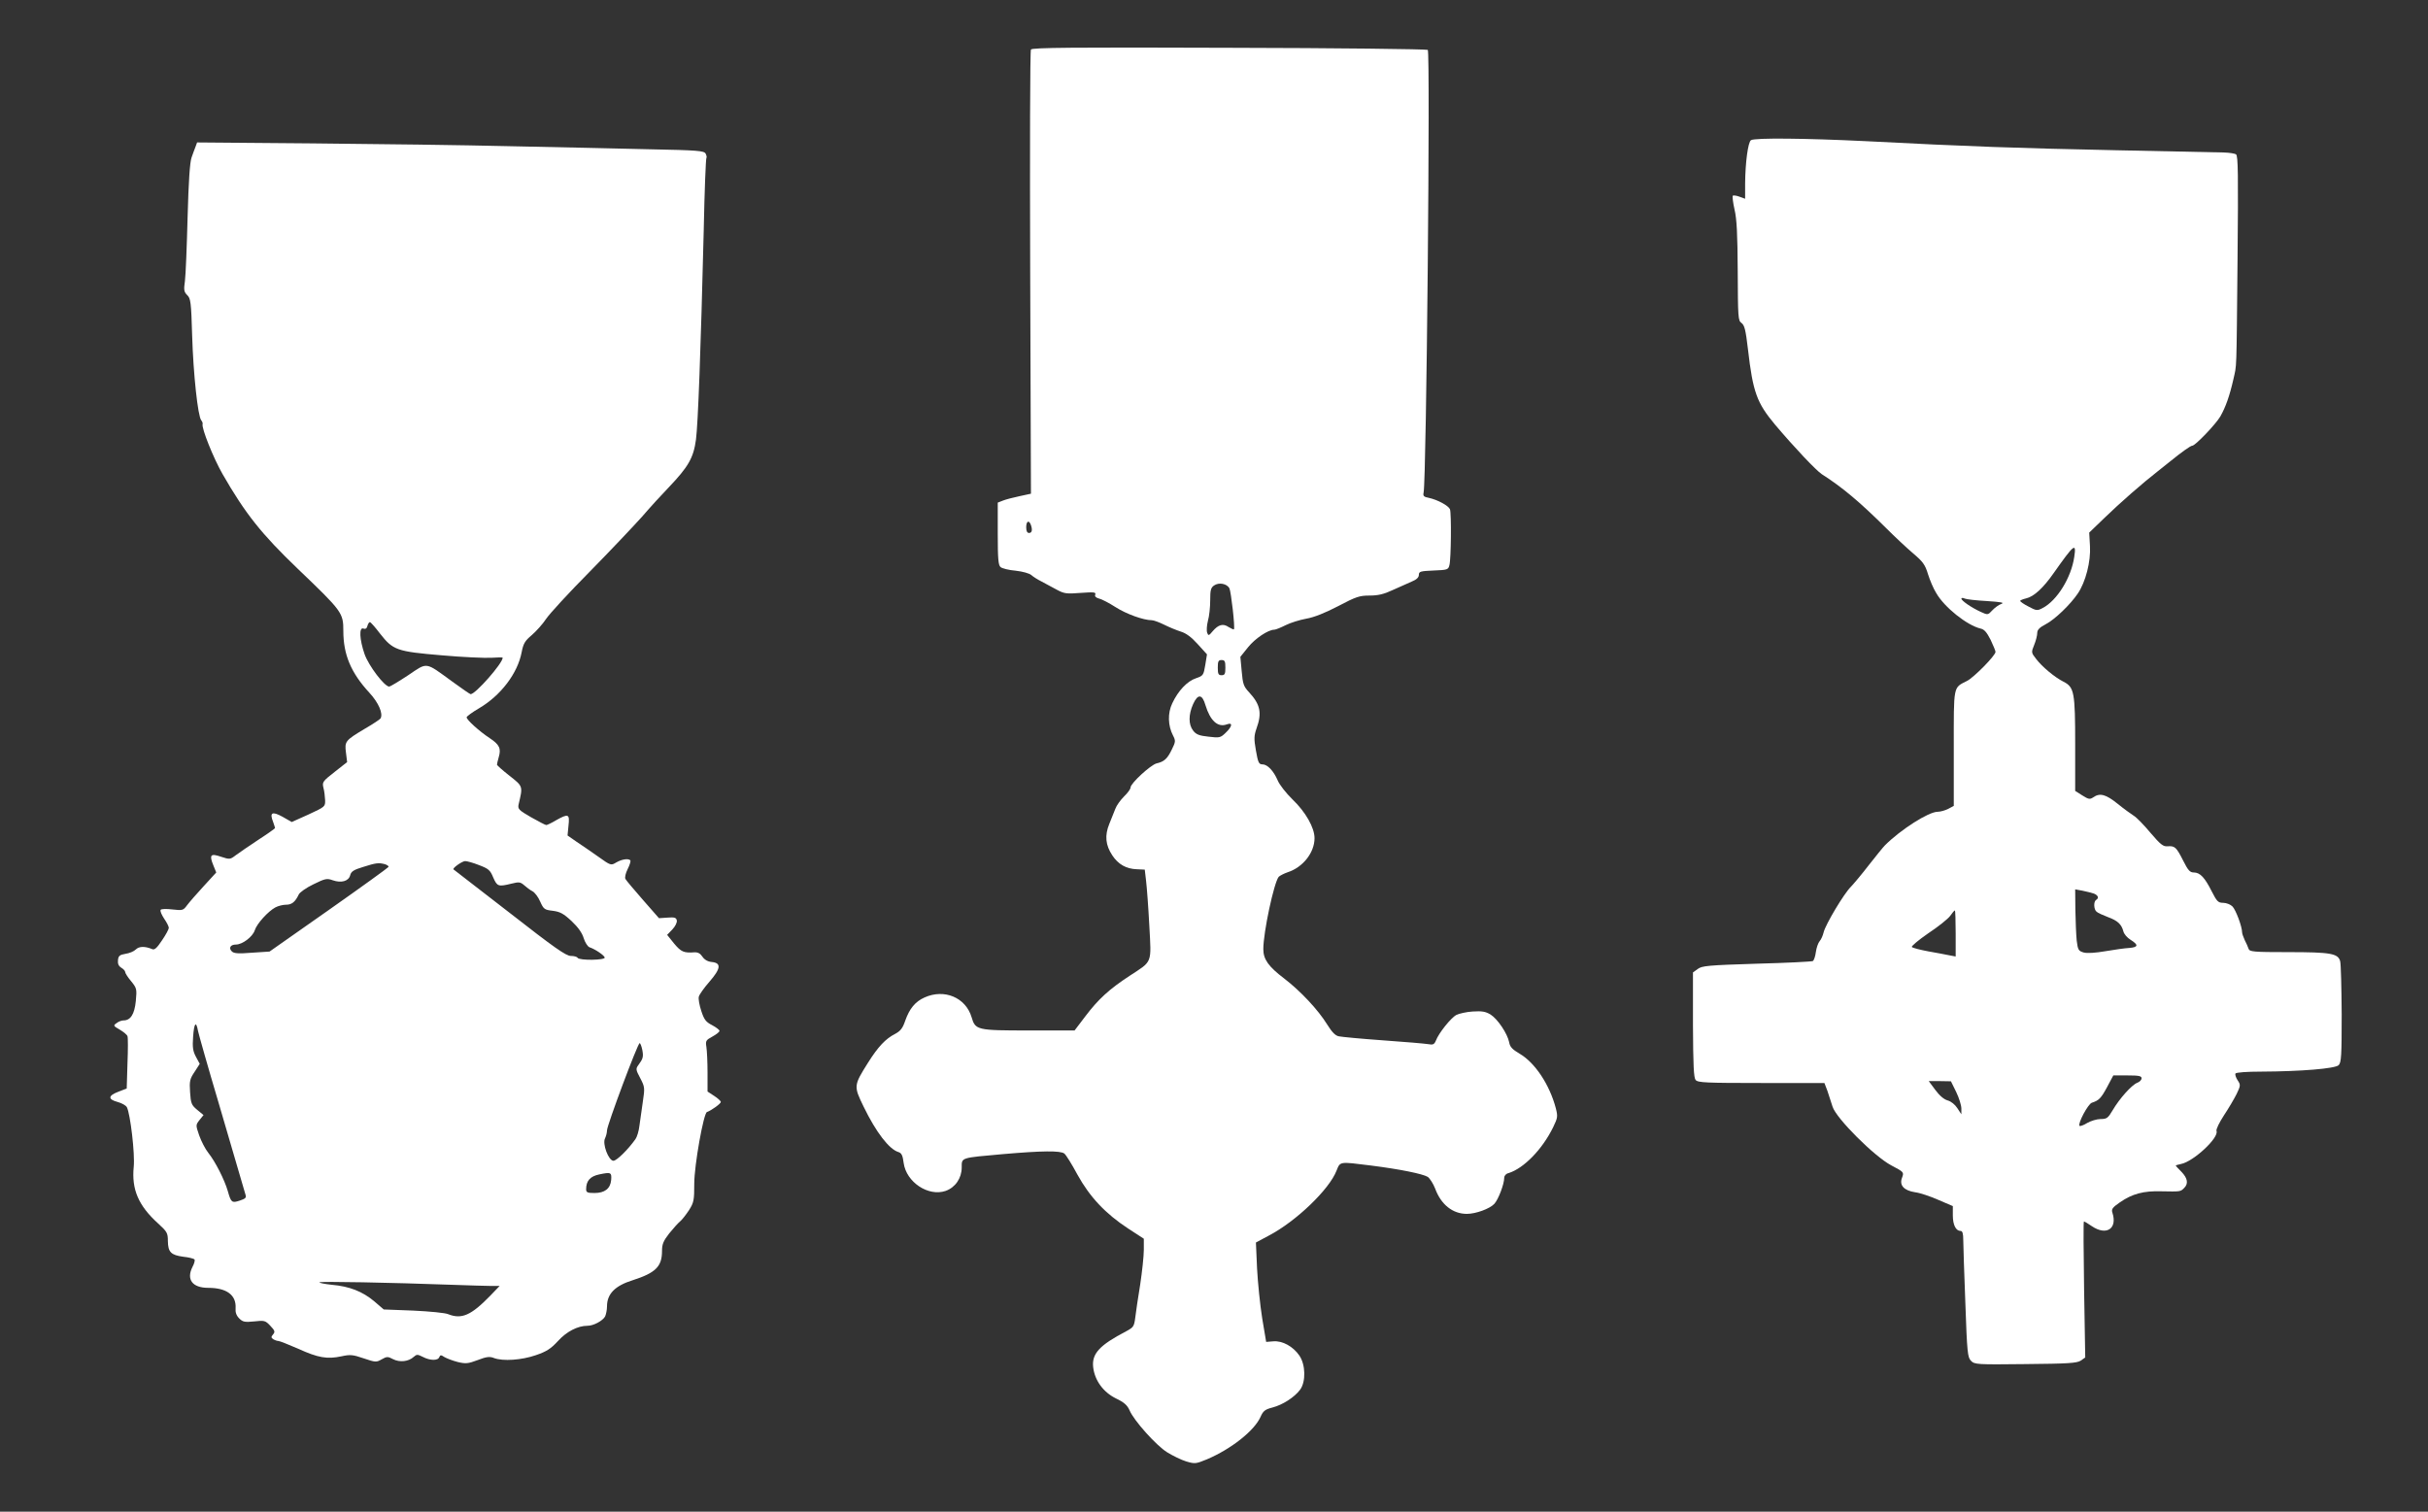
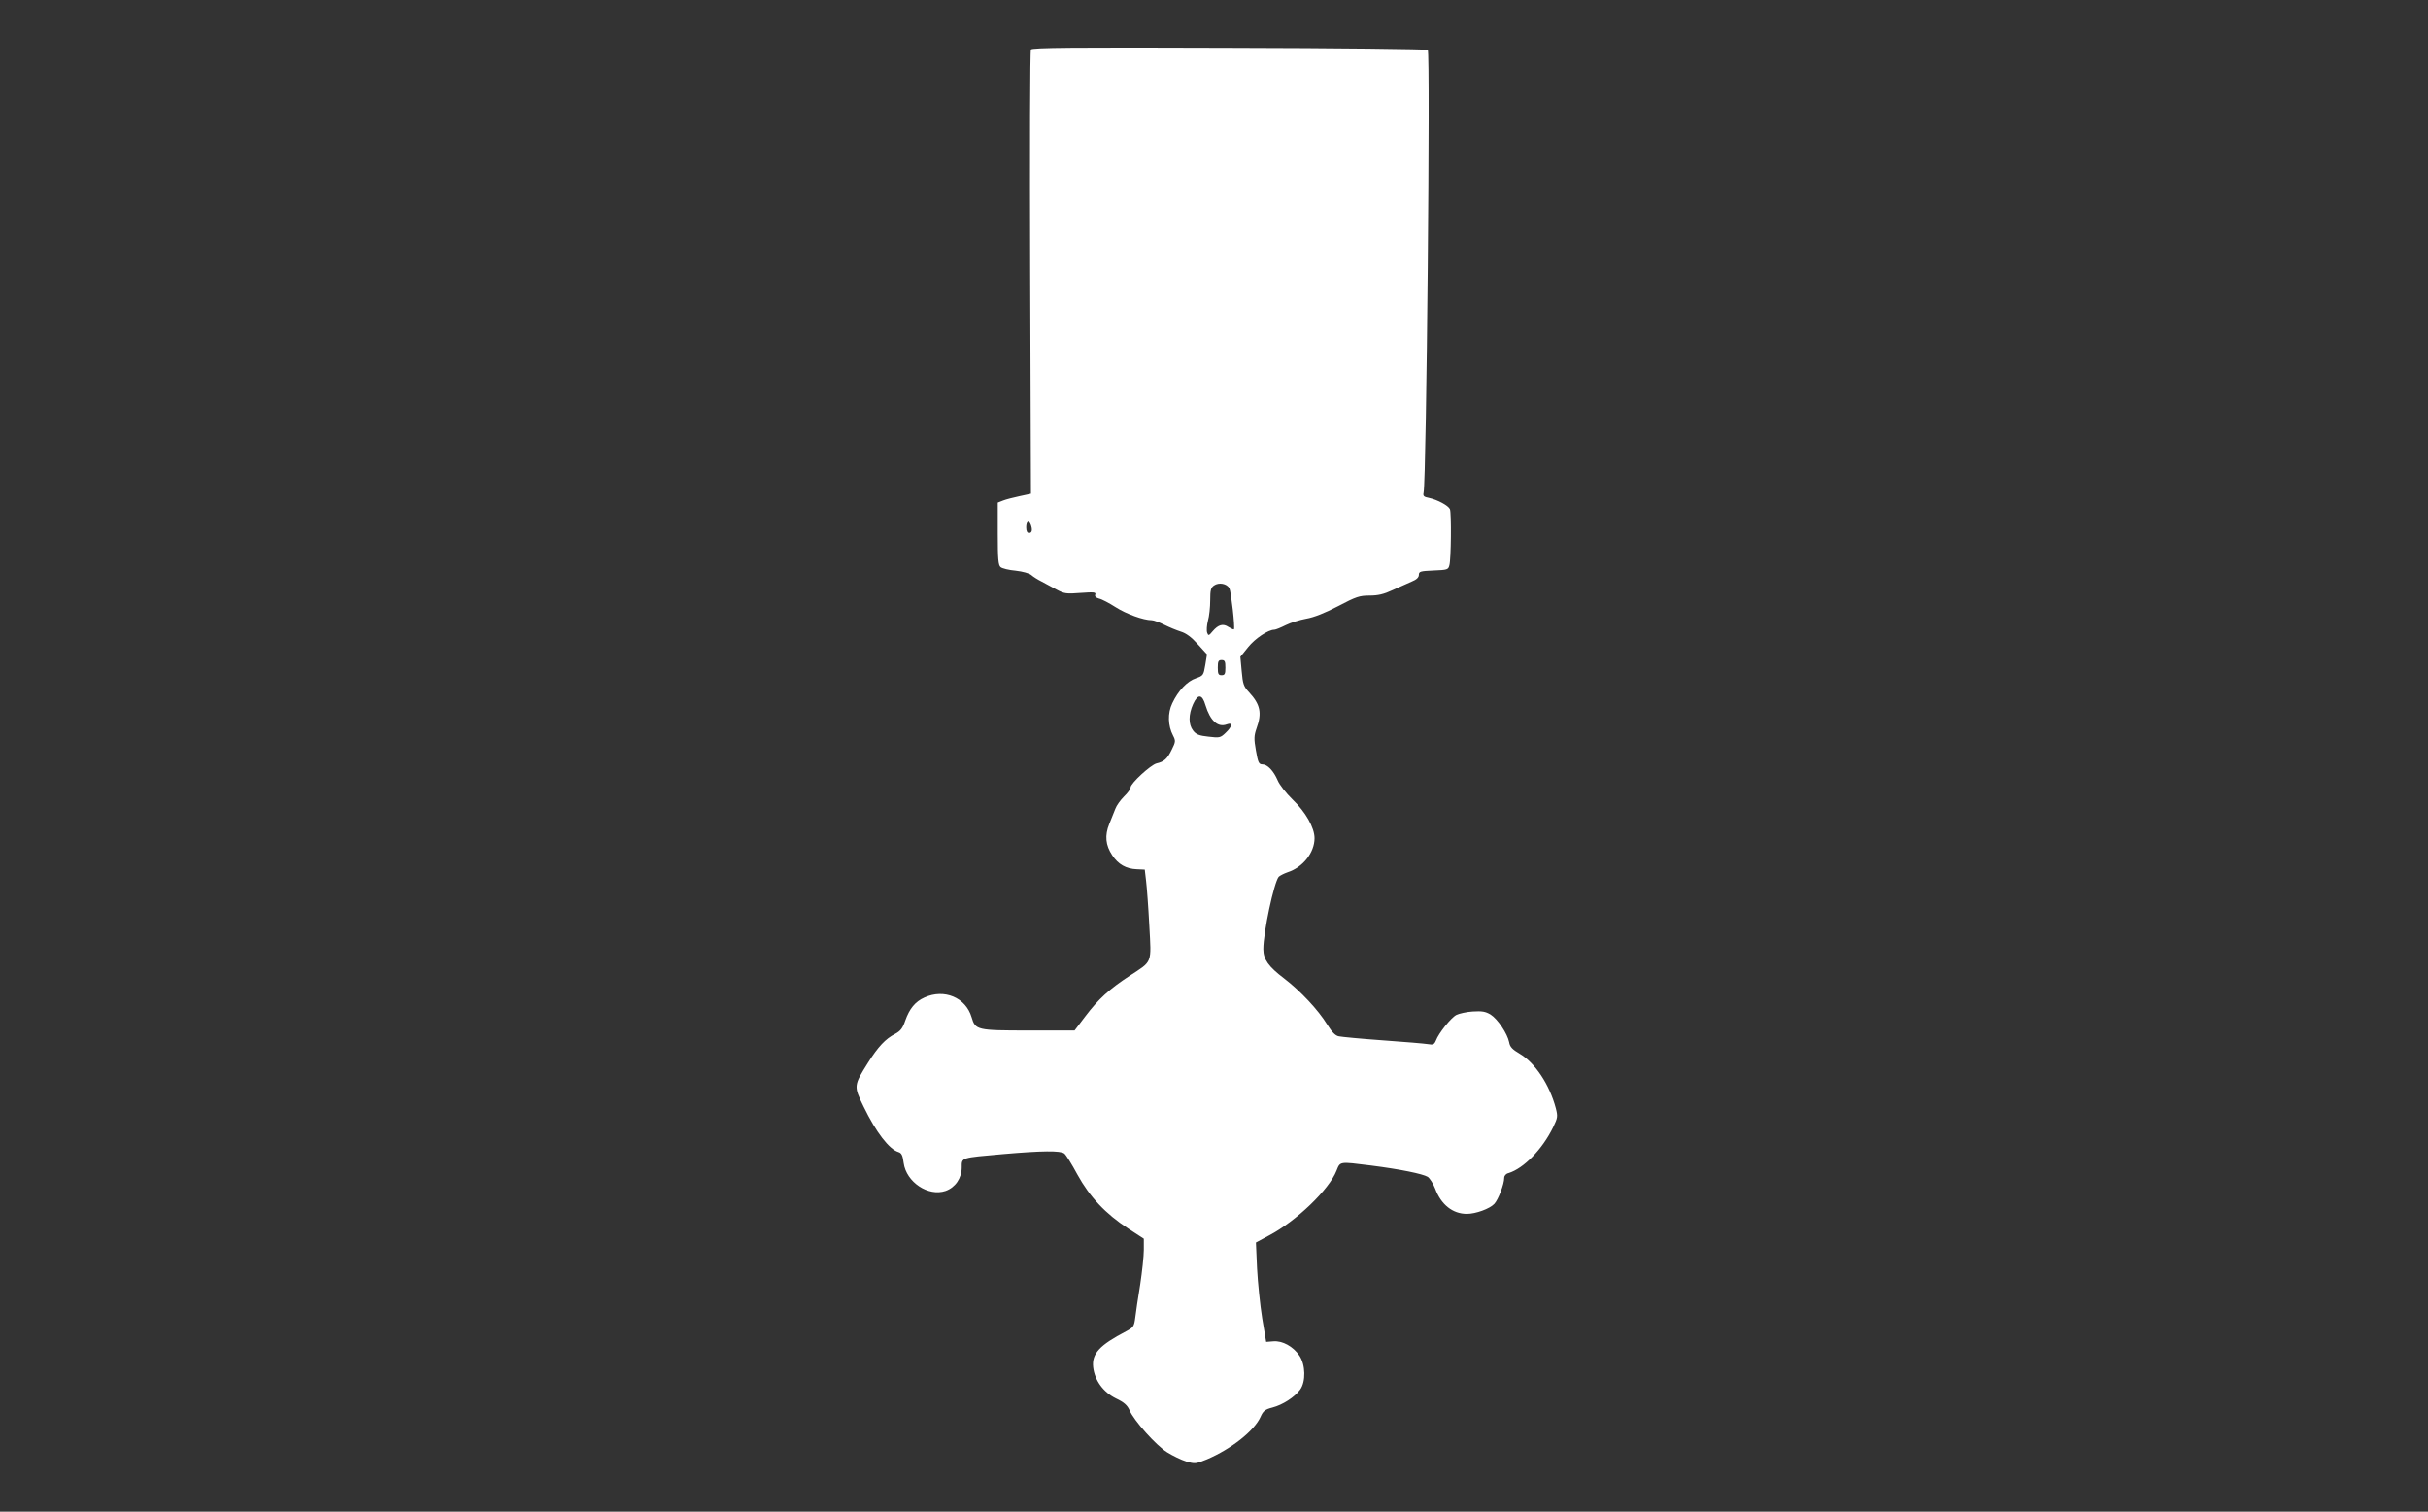
<svg xmlns="http://www.w3.org/2000/svg" version="1.0" width="1280pt" height="797pt" viewBox="0 0 1280 797" preserveAspectRatio="xMidYMid meet">
  <rect x="0" y="0" width="1280" height="797" fill="#333333" stroke="none" />
  <g transform="translate(0,797) scale(0.1,-0.1)" fill="#ffffff" stroke="none">
    <path d="M5435 7709 c-5 -7 -6 -536 -4 -1177 l4 -1165 -60 -13 c-33 -7 -72 -17 -87 -23 l-28 -11 0 -164 c0 -134 3 -166 15 -176 8 -7 44 -16 80 -19 36 -4 72 -14 82 -23 10 -9 34 -24 54 -34 20 -11 56 -30 80 -43 39 -21 51 -23 126 -17 70 5 82 4 77 -9 -4 -9 3 -16 20 -21 15 -3 54 -24 87 -45 56 -36 147 -69 191 -69 10 0 40 -11 66 -24 26 -13 65 -29 87 -36 27 -8 56 -29 89 -66 l49 -54 -9 -56 c-9 -54 -11 -57 -49 -70 -46 -15 -94 -66 -125 -132 -25 -52 -23 -118 4 -170 14 -27 14 -33 -6 -73 -24 -50 -41 -65 -81 -74 -31 -8 -137 -105 -137 -127 0 -8 -15 -29 -34 -47 -19 -19 -40 -48 -46 -65 -7 -17 -21 -53 -32 -80 -25 -61 -20 -112 16 -166 31 -47 73 -71 129 -73 l42 -2 7 -60 c4 -33 12 -139 17 -235 11 -204 18 -185 -104 -265 -107 -70 -165 -123 -233 -213 l-57 -75 -242 0 c-273 0 -281 2 -301 70 -31 104 -144 151 -248 104 -49 -22 -79 -58 -102 -123 -13 -39 -25 -54 -53 -69 -51 -26 -90 -68 -143 -152 -76 -121 -76 -123 -23 -232 65 -134 134 -224 183 -239 17 -5 23 -18 28 -58 14 -101 130 -178 221 -147 51 18 85 67 85 124 0 53 -7 50 217 70 207 18 304 19 324 3 9 -7 40 -57 69 -111 65 -118 148 -206 267 -284 l83 -54 0 -59 c0 -33 -9 -115 -19 -182 -11 -68 -23 -146 -26 -174 -6 -47 -9 -52 -48 -73 -140 -73 -182 -118 -174 -189 8 -70 53 -132 120 -165 44 -21 60 -36 72 -63 22 -53 140 -185 198 -221 29 -18 74 -40 100 -48 47 -14 51 -13 110 11 127 54 249 150 282 223 14 32 24 40 63 50 54 14 116 54 146 94 31 42 29 132 -4 180 -33 48 -89 79 -137 75 l-38 -3 -21 125 c-11 69 -23 187 -27 262 l-6 137 69 37 c143 75 318 243 356 342 20 49 13 48 181 27 157 -20 273 -44 300 -60 11 -8 29 -36 39 -62 31 -84 92 -133 167 -133 47 0 121 27 145 53 21 23 52 104 52 137 0 11 9 22 23 25 80 25 178 125 235 242 24 50 25 56 14 100 -33 125 -110 240 -190 287 -39 23 -52 36 -56 61 -9 45 -60 122 -98 146 -27 16 -45 19 -94 16 -33 -2 -72 -11 -86 -18 -29 -15 -94 -97 -108 -135 -9 -21 -15 -24 -42 -19 -18 3 -125 12 -238 20 -113 8 -217 18 -231 21 -19 3 -37 22 -62 62 -48 78 -141 177 -227 243 -83 63 -110 101 -110 155 0 89 56 350 81 381 6 6 27 17 47 24 81 26 142 104 142 180 0 55 -47 138 -116 204 -34 33 -69 78 -78 100 -22 51 -54 85 -81 85 -18 0 -23 9 -34 73 -11 62 -10 78 3 116 30 82 20 127 -39 191 -29 31 -33 43 -39 111 l-7 76 41 51 c37 46 106 92 138 92 7 0 34 11 60 24 26 13 75 28 108 34 41 7 99 30 168 66 95 50 113 56 166 56 45 0 75 7 122 29 35 16 80 36 101 45 25 10 37 22 37 35 0 18 8 20 77 23 73 3 78 4 84 28 9 32 11 273 3 295 -8 19 -65 50 -111 60 -27 5 -32 10 -28 28 15 70 36 2319 22 2334 -5 4 -476 10 -1047 11 -820 3 -1039 1 -1045 -9z m-1 -2505 c10 -27 7 -44 -9 -44 -10 0 -15 10 -15 30 0 32 14 40 24 14z m1047 -335 c9 -18 31 -210 24 -217 -2 -2 -14 4 -28 12 -29 20 -54 13 -84 -22 -20 -24 -23 -25 -29 -8 -4 11 -2 39 4 63 7 24 12 72 12 108 0 53 3 66 20 78 26 18 67 10 81 -14z m-21 -419 c0 -33 -3 -40 -20 -40 -17 0 -20 7 -20 40 0 33 3 40 20 40 17 0 20 -7 20 -40z m-105 -198 c25 -82 65 -119 113 -101 32 12 29 -11 -7 -45 -27 -26 -32 -27 -90 -20 -49 5 -66 12 -81 32 -25 32 -25 84 0 140 25 55 48 53 65 -6z" />
-     <path d="M9231 7231 c-16 -10 -30 -119 -31 -228 l0 -81 -30 11 c-16 6 -32 8 -35 5 -3 -3 1 -36 9 -72 12 -50 16 -130 17 -326 1 -245 2 -261 20 -273 16 -12 22 -37 34 -139 26 -226 47 -282 142 -396 103 -122 217 -242 247 -262 107 -68 200 -146 340 -285 45 -45 108 -104 141 -132 52 -44 64 -60 79 -110 10 -32 29 -77 43 -99 43 -76 163 -171 234 -188 20 -4 33 -20 53 -59 14 -30 26 -58 26 -64 0 -19 -113 -134 -150 -153 -74 -38 -70 -18 -70 -355 l0 -304 -30 -16 c-16 -8 -41 -15 -55 -15 -48 0 -195 -94 -278 -177 -10 -10 -47 -56 -84 -103 -36 -47 -79 -98 -95 -115 -37 -36 -134 -199 -144 -240 -4 -17 -13 -38 -21 -47 -8 -9 -17 -35 -20 -57 -3 -23 -10 -44 -16 -48 -5 -3 -139 -10 -296 -14 -256 -8 -289 -11 -311 -28 l-25 -18 0 -276 c1 -213 4 -279 14 -291 12 -14 54 -16 346 -16 l333 0 16 -42 c8 -24 20 -61 27 -83 19 -61 220 -262 309 -309 68 -36 68 -36 57 -66 -15 -39 10 -67 69 -76 25 -3 79 -21 122 -40 l77 -33 0 -49 c0 -50 16 -82 41 -82 10 0 14 -14 14 -48 0 -26 5 -176 11 -332 9 -262 12 -287 30 -305 19 -19 31 -20 286 -17 226 2 271 5 292 18 l24 17 -6 358 c-3 198 -4 359 -1 359 3 0 22 -11 42 -25 77 -52 136 -13 108 72 -6 18 1 27 40 54 65 45 125 61 219 58 101 -2 100 -2 119 17 24 23 19 52 -14 86 -16 16 -30 31 -30 33 0 1 13 5 28 8 66 13 201 139 187 174 -3 9 15 45 39 82 24 36 54 87 67 113 21 44 22 48 5 73 -9 14 -14 30 -11 35 4 6 62 10 133 10 216 1 392 16 411 34 14 15 16 49 16 269 -1 139 -4 264 -8 279 -11 41 -49 48 -274 48 -185 0 -204 2 -209 18 -3 9 -12 30 -20 45 -7 16 -14 34 -14 41 0 30 -33 119 -51 137 -10 10 -32 19 -49 19 -26 0 -33 7 -60 60 -37 74 -62 100 -95 100 -20 0 -30 11 -56 63 -36 71 -44 78 -82 75 -23 -2 -37 9 -90 71 -34 41 -74 82 -88 90 -14 9 -53 37 -85 63 -62 50 -94 59 -129 34 -18 -12 -25 -10 -57 10 l-38 24 0 245 c0 276 -5 302 -62 331 -46 23 -113 79 -144 120 -26 33 -26 35 -10 74 9 22 16 50 16 63 0 16 12 29 45 46 48 25 130 104 169 162 41 60 69 169 64 250 l-4 71 81 78 c79 77 204 186 280 245 21 17 52 41 69 55 54 44 104 80 113 80 16 0 123 112 148 154 28 49 49 108 69 196 18 83 16 14 22 637 4 440 3 543 -8 549 -7 5 -35 9 -63 10 -27 1 -286 6 -575 12 -523 11 -759 19 -1320 48 -311 15 -578 18 -599 5z m1704 -2198 c-16 -109 -91 -230 -167 -269 -28 -15 -33 -14 -74 8 -24 12 -44 26 -44 30 0 3 14 9 31 13 41 9 91 55 146 134 108 153 120 163 108 84z m-460 -232 c73 -5 94 -8 76 -15 -13 -4 -35 -20 -48 -34 -23 -25 -24 -25 -61 -8 -50 23 -102 59 -102 70 0 4 8 5 18 0 9 -4 62 -10 117 -13z m563 -1542 c23 -9 29 -24 12 -34 -14 -9 -12 -51 3 -62 6 -6 33 -18 59 -28 52 -19 72 -38 82 -75 3 -14 20 -34 38 -45 43 -27 41 -39 -7 -43 -22 -1 -78 -9 -125 -17 -52 -9 -96 -12 -115 -7 -27 8 -31 13 -37 63 -3 30 -6 103 -7 162 l-1 108 38 -7 c20 -4 47 -11 60 -15z m-728 -210 l0 -122 -32 6 c-18 4 -68 13 -112 21 -43 8 -82 18 -87 23 -4 4 34 36 86 72 53 35 104 76 116 92 11 16 22 29 25 29 2 0 4 -55 4 -121z m980 -764 c0 -9 -10 -19 -23 -24 -29 -11 -94 -84 -129 -144 -25 -42 -31 -47 -64 -47 -20 0 -52 -10 -71 -21 -19 -12 -37 -18 -40 -15 -11 11 45 116 65 122 37 12 48 23 80 82 l33 62 75 0 c60 0 74 -3 74 -15z m-977 -73 c15 -31 27 -70 27 -87 l0 -30 -21 32 c-12 19 -33 36 -51 41 -19 5 -43 25 -65 55 l-35 47 59 0 58 -1 28 -57z" />
-     <path d="M1031 7197 c-5 -12 -14 -38 -21 -57 -9 -24 -16 -127 -21 -315 -4 -154 -10 -305 -14 -336 -7 -48 -5 -58 12 -75 18 -17 21 -37 26 -214 6 -201 30 -425 48 -446 5 -6 9 -16 7 -20 -6 -22 57 -179 105 -263 120 -209 205 -316 398 -501 234 -224 239 -231 239 -327 0 -124 40 -220 137 -325 49 -53 74 -111 59 -136 -3 -5 -41 -30 -84 -55 -102 -61 -106 -66 -98 -126 l6 -49 -66 -52 c-63 -49 -66 -54 -59 -83 5 -18 8 -47 9 -66 1 -34 -1 -35 -87 -75 l-89 -40 -49 28 c-55 30 -69 22 -49 -28 5 -15 10 -29 10 -32 0 -2 -39 -30 -87 -61 -49 -32 -102 -69 -120 -82 -30 -23 -32 -23 -78 -8 -55 19 -63 10 -40 -46 l15 -37 -66 -72 c-37 -40 -76 -85 -88 -101 -20 -27 -23 -28 -77 -22 -32 4 -59 3 -62 -2 -4 -6 5 -26 18 -46 14 -20 25 -42 25 -49 0 -7 -16 -37 -36 -66 -27 -41 -40 -52 -52 -46 -38 16 -69 15 -86 -2 -10 -10 -34 -20 -55 -23 -30 -5 -37 -11 -39 -33 -2 -19 3 -31 17 -40 12 -7 21 -17 21 -23 0 -6 14 -28 31 -48 30 -37 31 -41 25 -105 -7 -70 -28 -102 -65 -102 -10 0 -26 -6 -36 -14 -19 -13 -18 -15 17 -35 20 -12 38 -27 40 -34 3 -7 3 -71 0 -144 l-4 -132 -44 -17 c-55 -21 -56 -40 -4 -54 22 -6 44 -18 49 -28 18 -35 43 -246 36 -314 -12 -119 25 -205 129 -299 47 -43 51 -50 51 -92 1 -59 16 -74 81 -83 30 -3 57 -10 60 -15 2 -5 -2 -22 -11 -38 -34 -67 -1 -111 83 -111 97 0 148 -38 144 -107 -2 -22 4 -39 19 -54 19 -19 29 -21 79 -16 53 6 59 5 85 -23 24 -25 26 -32 15 -45 -12 -14 -11 -18 1 -26 8 -5 20 -9 26 -9 7 0 54 -19 105 -41 105 -48 153 -56 228 -40 46 10 60 9 118 -11 62 -21 66 -21 94 -5 27 15 32 16 60 1 35 -18 82 -13 109 12 16 14 20 14 48 0 38 -20 80 -21 87 -1 5 12 9 12 27 0 12 -7 43 -19 70 -26 42 -10 54 -9 105 10 46 18 64 20 86 11 48 -18 146 -11 221 15 56 19 79 34 116 74 45 50 104 81 156 81 32 0 80 26 93 49 5 11 10 35 10 53 0 66 42 109 135 138 121 39 155 72 155 154 0 36 7 53 38 93 21 26 47 55 57 63 10 8 31 35 47 59 26 41 28 53 28 140 0 97 49 372 67 378 23 8 73 44 73 53 0 5 -16 20 -35 32 l-35 23 0 100 c0 55 -3 116 -6 135 -5 32 -3 36 32 55 20 11 37 24 37 30 0 5 -18 19 -39 30 -33 17 -42 29 -57 75 -10 30 -16 64 -13 75 3 12 28 47 56 79 60 69 64 99 12 104 -21 2 -38 12 -49 28 -11 17 -24 24 -42 23 -56 -4 -70 2 -107 46 l-37 46 27 28 c16 17 26 37 24 48 -3 15 -12 18 -49 15 l-45 -3 -85 97 c-46 53 -88 102 -92 110 -4 8 1 30 12 52 11 22 17 42 14 46 -11 11 -44 6 -74 -11 -28 -17 -29 -17 -96 31 -37 26 -89 62 -115 79 l-46 32 5 52 c7 62 0 65 -66 28 -23 -14 -47 -25 -51 -25 -5 0 -41 19 -80 41 -66 38 -71 44 -66 68 23 97 24 94 -48 151 -36 28 -66 55 -66 58 0 4 4 22 9 39 14 47 4 67 -47 101 -55 36 -122 97 -122 110 0 5 30 27 66 48 114 67 203 184 224 295 9 46 17 60 54 91 24 21 58 59 75 85 18 27 120 138 229 248 108 110 232 241 276 290 43 50 106 119 141 155 104 109 131 156 144 252 11 86 25 460 41 1106 4 206 11 376 14 379 3 3 1 13 -4 23 -8 15 -39 18 -297 23 -158 4 -486 11 -728 16 -242 6 -714 12 -1048 15 l-608 5 -8 -22z m972 -2567 c69 -88 88 -95 325 -115 112 -10 230 -15 263 -13 32 2 59 3 59 0 0 -29 -143 -192 -169 -192 -3 0 -47 30 -96 66 -146 106 -129 104 -233 34 -50 -33 -95 -60 -100 -60 -25 0 -108 109 -130 171 -27 78 -30 144 -6 135 11 -4 18 1 21 14 3 11 9 20 13 20 4 0 28 -27 53 -60z m522 -1221 c50 -19 59 -26 75 -65 21 -48 27 -50 96 -33 40 10 47 9 67 -8 12 -11 32 -26 44 -32 12 -6 31 -31 41 -55 18 -40 23 -43 66 -48 38 -5 56 -14 99 -54 35 -33 56 -63 64 -90 7 -23 21 -44 30 -48 30 -10 76 -41 81 -54 5 -15 -134 -17 -143 -2 -3 6 -20 10 -36 10 -25 0 -89 45 -322 227 -161 124 -294 228 -296 229 -8 6 44 43 61 44 10 0 43 -9 73 -21z m-497 5 c13 -4 22 -10 20 -15 -2 -4 -143 -106 -315 -227 l-312 -219 -92 -6 c-74 -6 -96 -4 -107 7 -18 18 -7 36 22 36 34 0 88 41 99 75 11 35 70 100 109 121 15 8 40 14 56 14 30 0 48 14 67 54 5 11 40 36 78 54 61 30 70 32 101 21 45 -16 84 -5 92 26 5 20 18 29 68 44 69 22 82 23 114 15z m-984 -880 c4 -19 52 -189 108 -377 55 -188 108 -370 118 -403 10 -34 21 -71 24 -82 6 -17 0 -22 -30 -32 -42 -14 -46 -10 -63 50 -17 59 -66 156 -103 202 -16 20 -37 61 -48 92 -19 55 -18 55 2 81 l21 26 -34 28 c-30 25 -33 34 -37 93 -4 58 -1 70 24 107 l27 42 -20 37 c-16 30 -19 50 -15 105 5 74 16 87 26 31z m2342 -99 c7 -37 4 -47 -21 -81 -14 -19 -13 -25 10 -68 24 -46 25 -51 14 -124 -6 -43 -14 -100 -18 -127 -3 -28 -13 -60 -21 -71 -39 -55 -99 -114 -116 -114 -26 0 -60 91 -44 119 5 11 10 29 10 41 0 27 162 460 172 460 4 0 10 -16 14 -35z m-164 -686 c-4 -46 -34 -69 -88 -69 -37 0 -44 3 -44 20 0 44 21 68 69 78 62 13 66 11 63 -29z m-837 -553 c88 -3 180 -6 205 -6 l44 0 -49 -51 c-101 -104 -151 -126 -222 -98 -15 7 -98 15 -184 19 l-156 6 -50 43 c-62 52 -131 79 -223 87 -38 4 -68 10 -66 13 4 6 372 -1 701 -13z" />
  </g>
</svg>